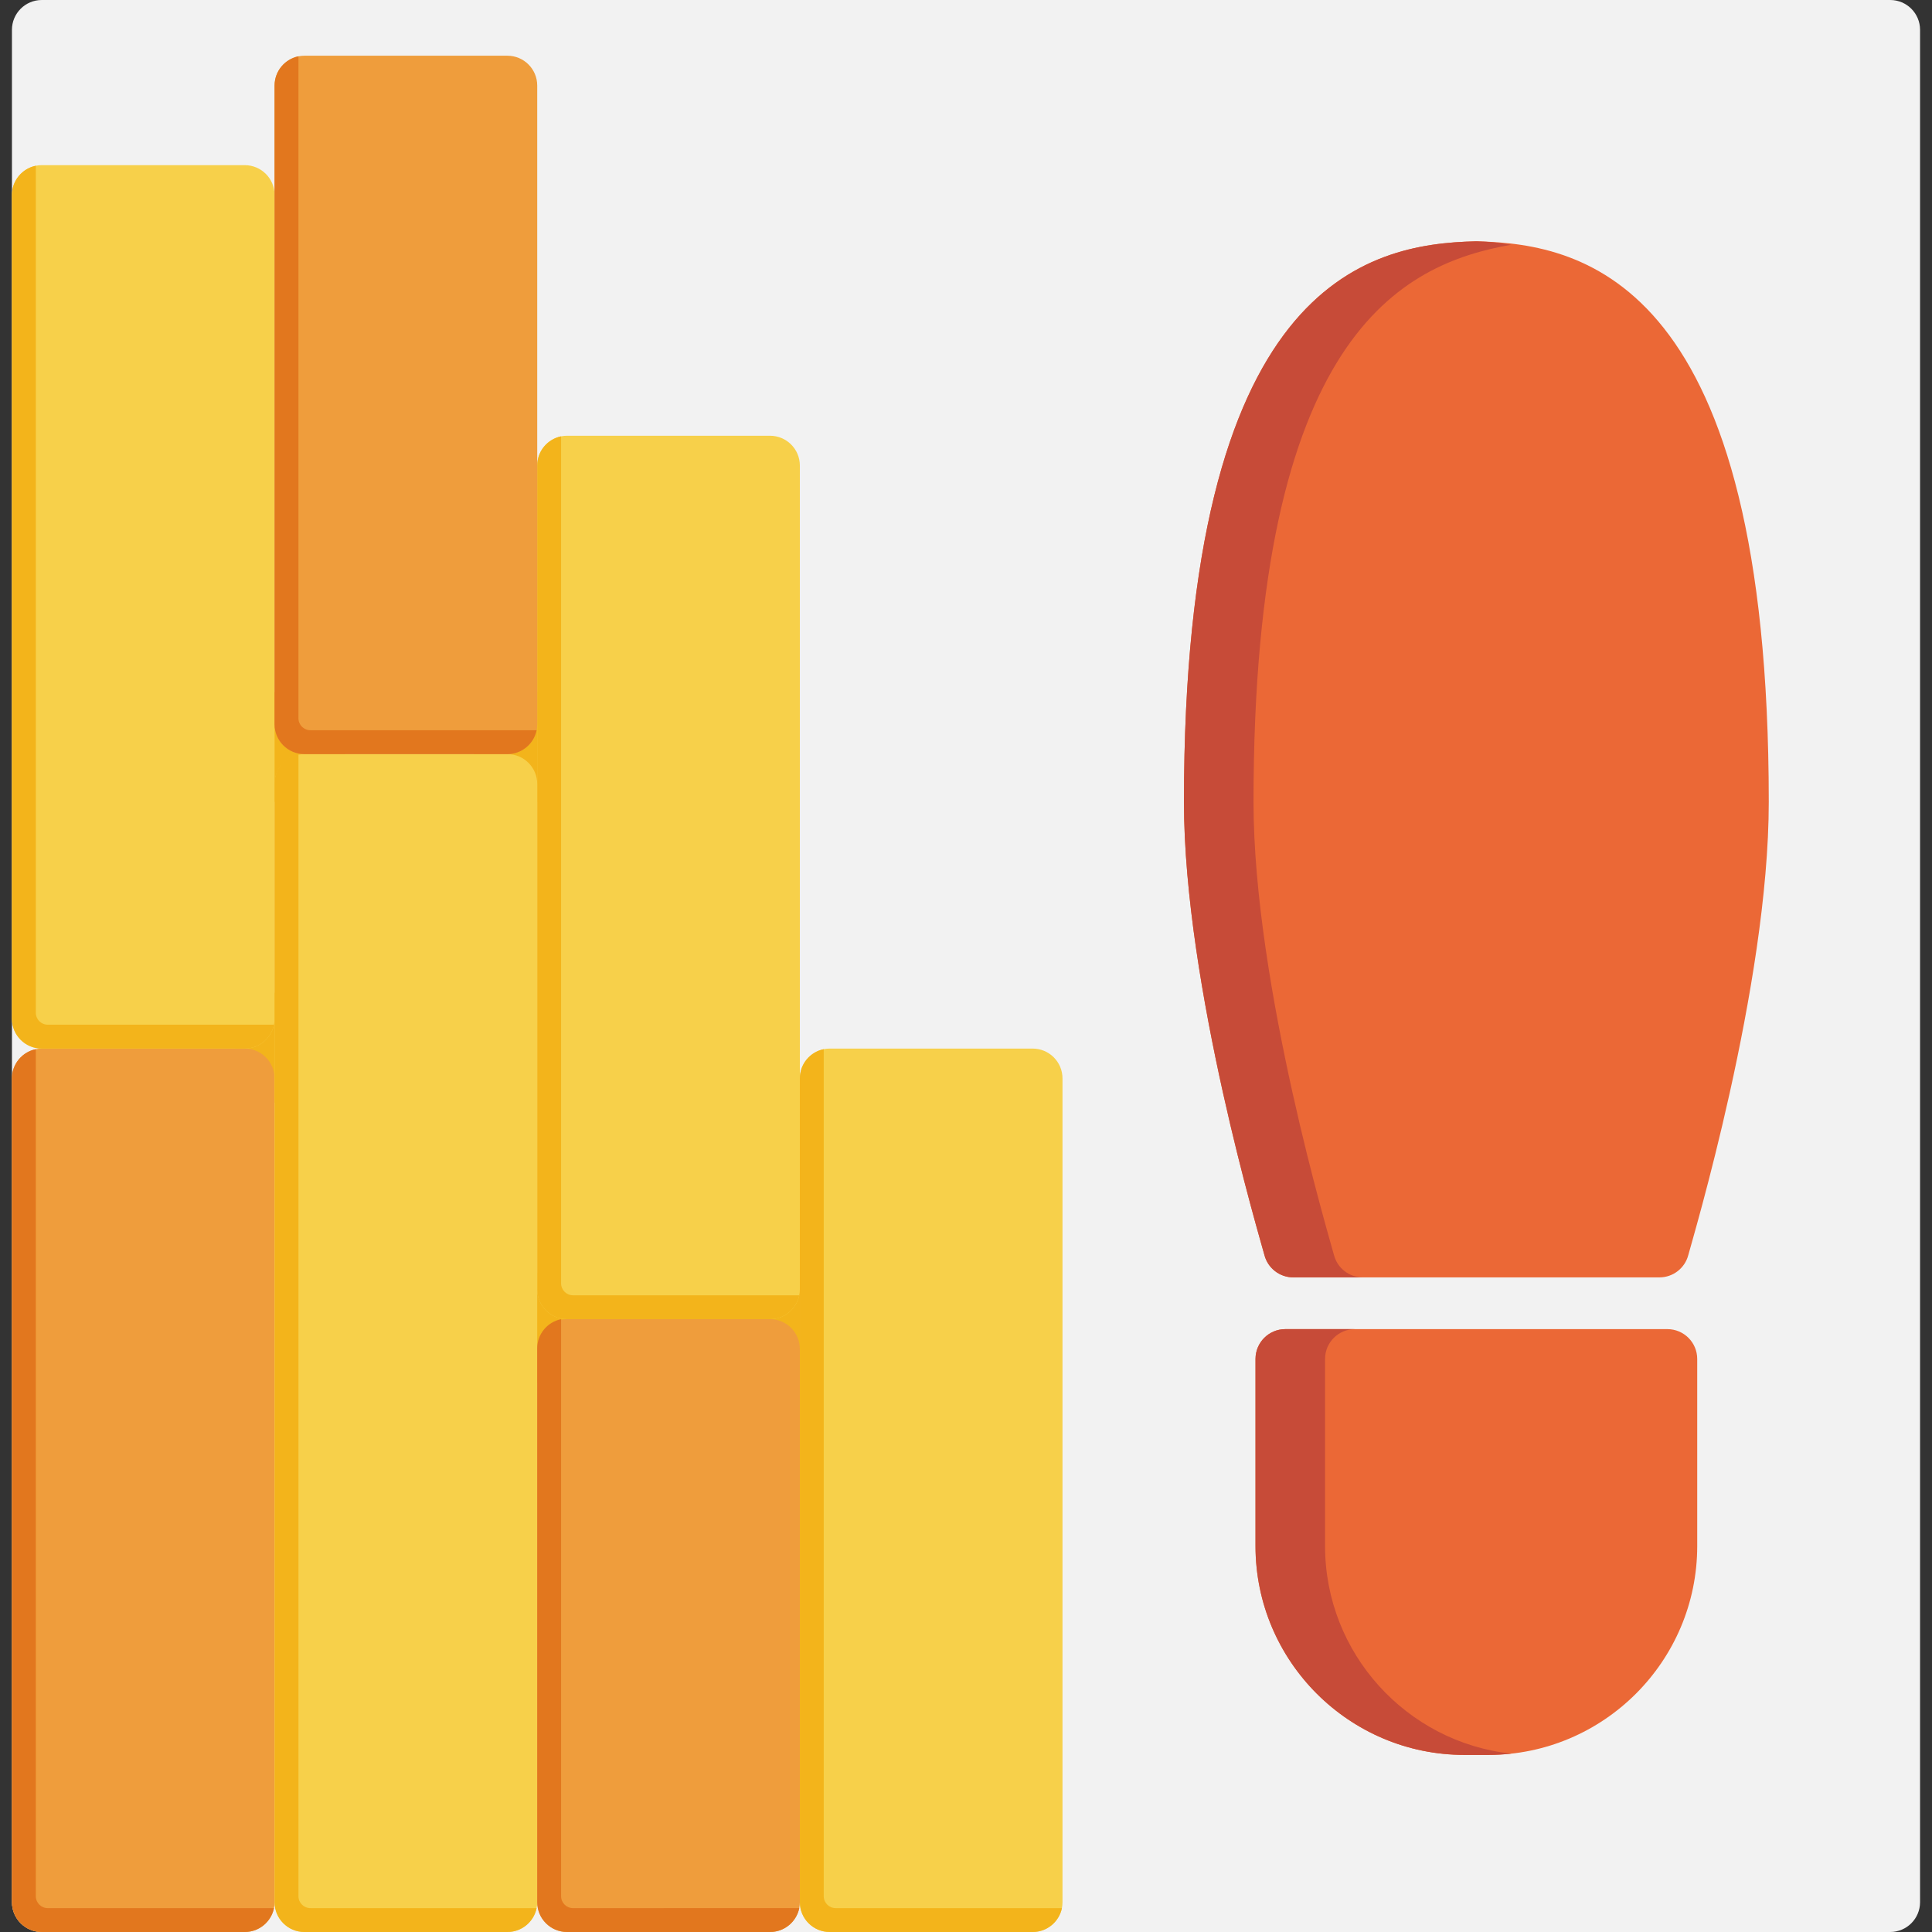
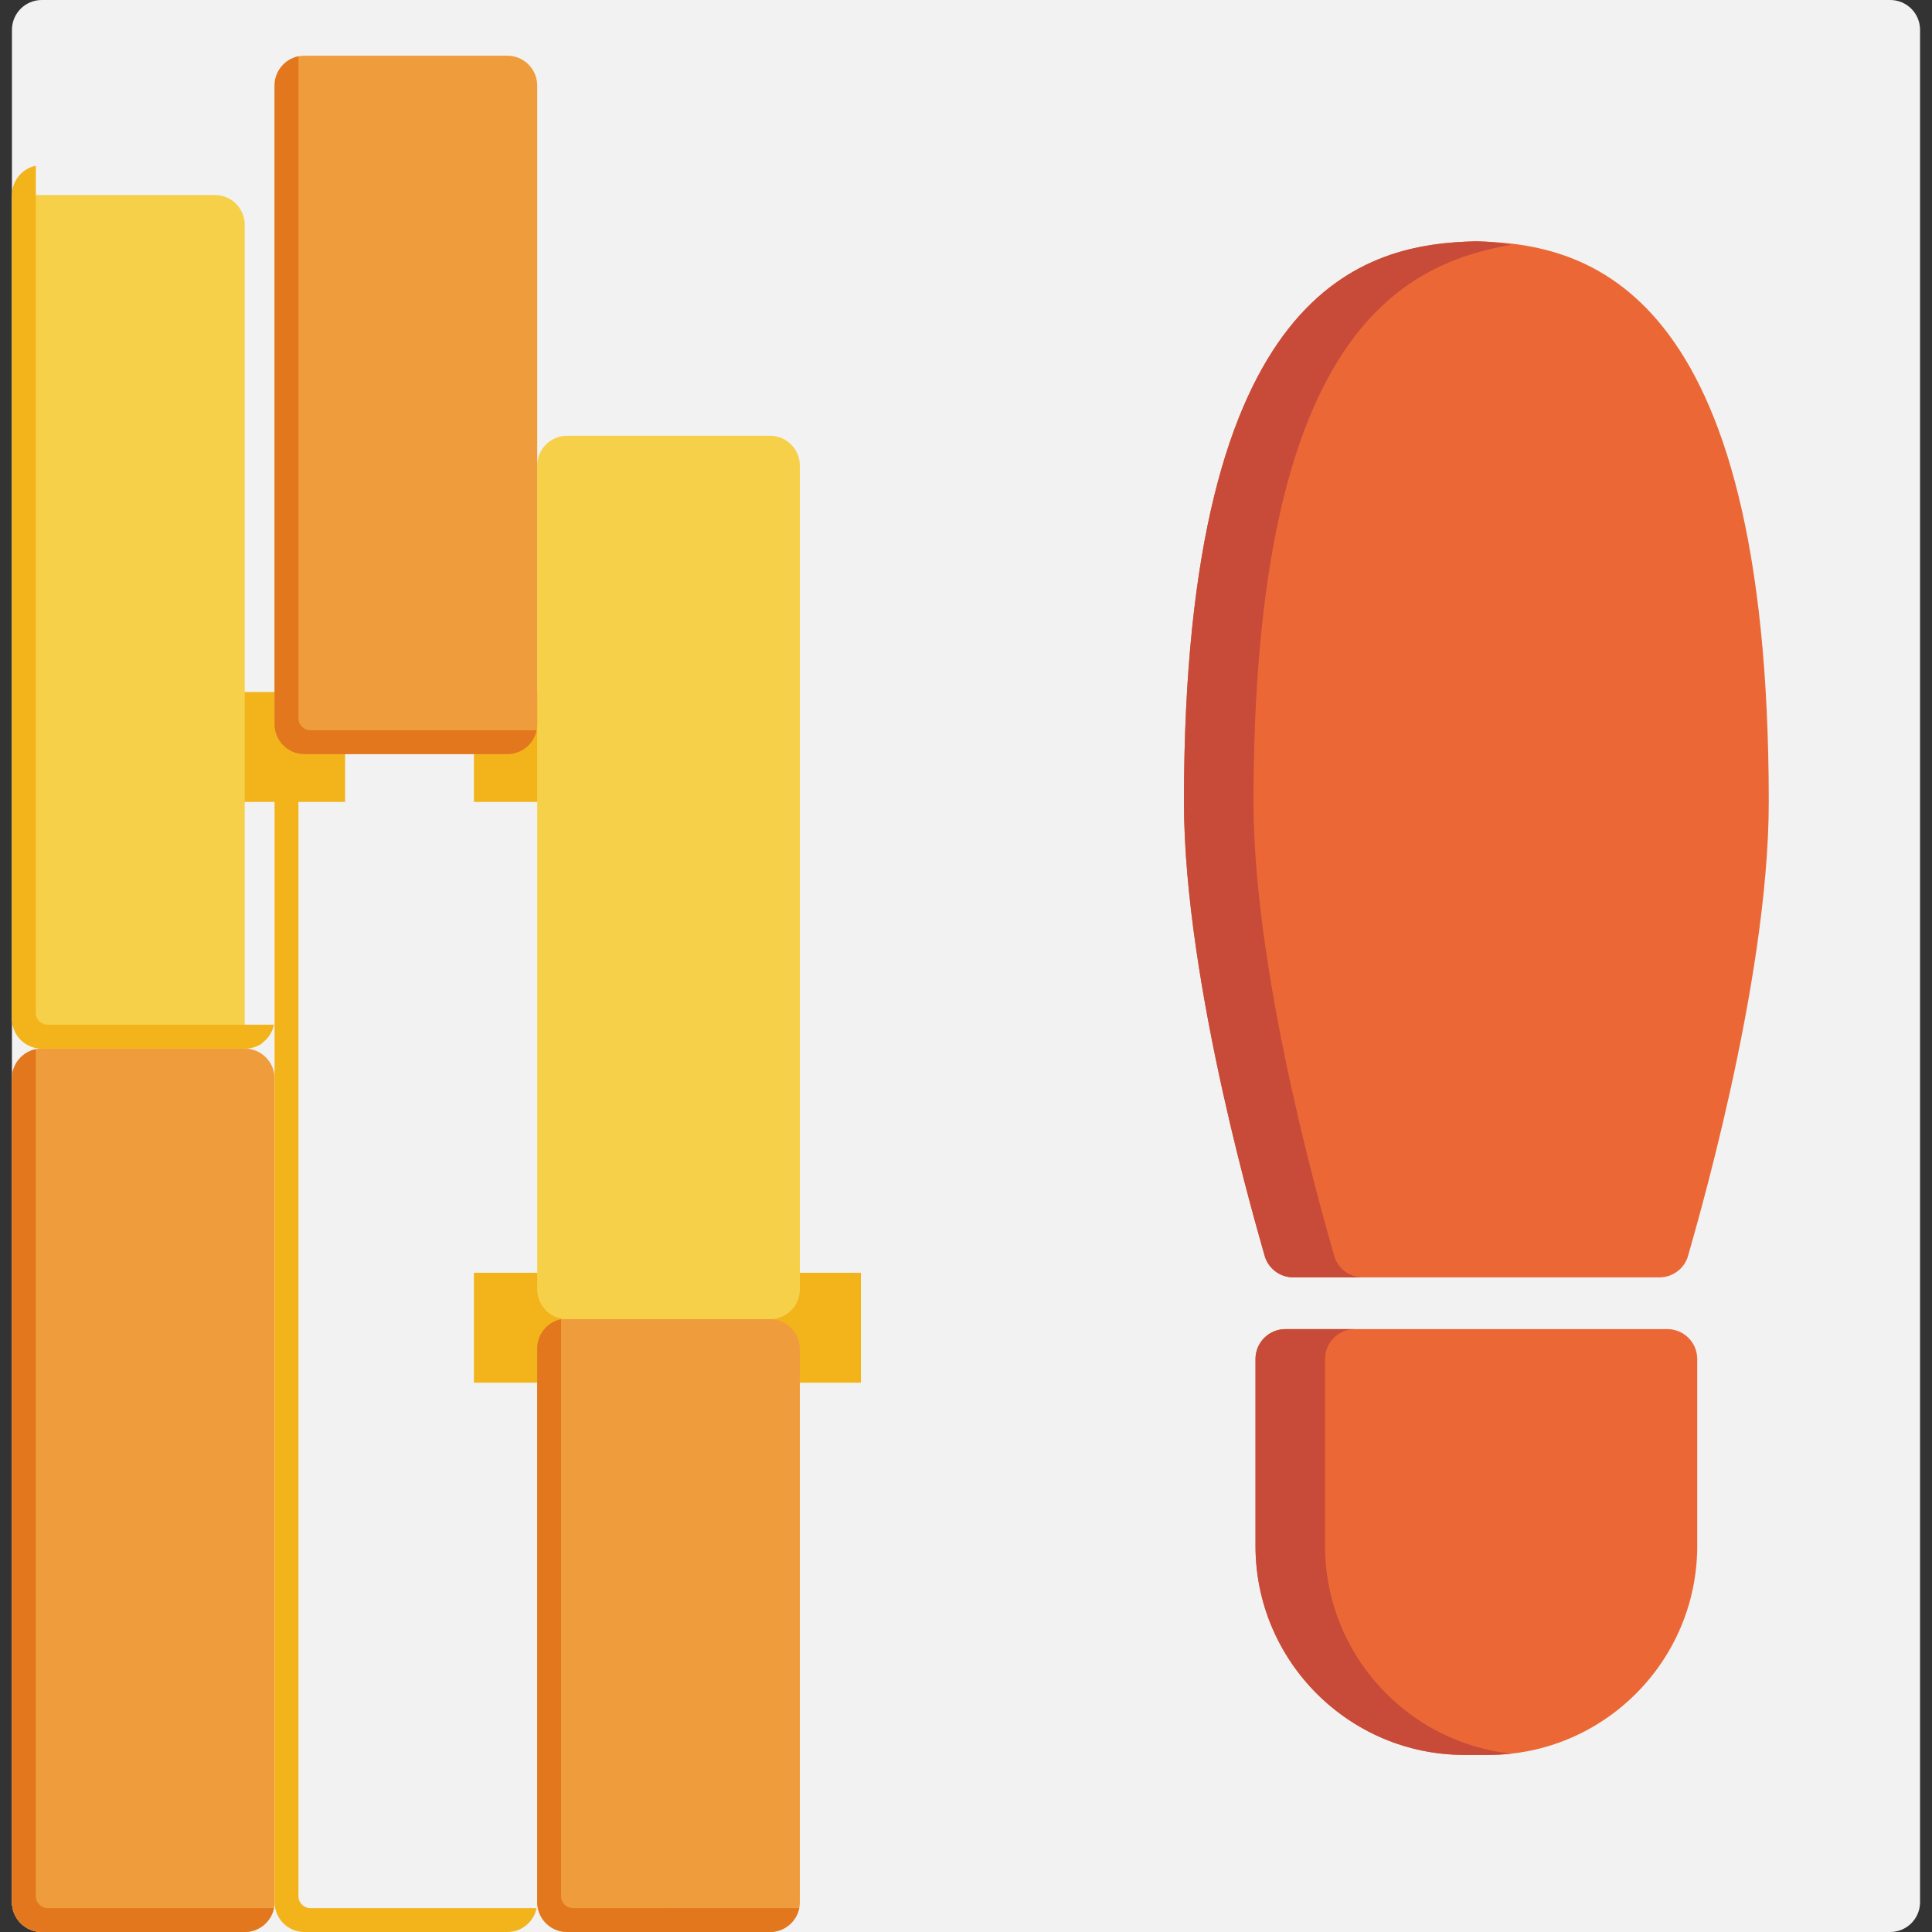
<svg xmlns="http://www.w3.org/2000/svg" version="1.1" id="Layer_1" viewBox="0 0 512 512" xml:space="preserve">
  <rect x="0" y="0" width="512" height="512" fill="#333333" stroke="none" />
  <path style="fill:#F2F2F2;" d="M500.927,0H11.073C6.704,0,3.164,3.541,3.164,7.909v496.181c0,4.368,3.54,7.909,7.909,7.909h489.854  c4.369,0,7.909-3.541,7.909-7.909V7.909C508.836,3.541,505.296,0,500.927,0z" />
  <g>
    <rect x="62.315" y="183.381" style="fill:#F3B41B;" width="29.134" height="29.134" />
    <rect x="125.59" y="183.381" style="fill:#F3B41B;" width="29.134" height="29.134" />
-     <rect x="62.315" y="263.087" style="fill:#F3B41B;" width="29.134" height="29.134" />
    <rect x="125.59" y="337.298" style="fill:#F3B41B;" width="29.134" height="29.134" />
    <rect x="199.021" y="337.298" style="fill:#F3B41B;" width="29.134" height="29.134" />
  </g>
  <path style="fill:#EF9D3C;" d="M64.857,512H11.073c-4.368,0-7.909-3.541-7.909-7.909V285.792c0-4.368,3.541-7.909,7.909-7.909  h53.784c4.368,0,7.909,3.541,7.909,7.909v218.299C72.766,508.459,69.225,512,64.857,512z" />
  <path style="fill:#E2771E;" d="M12.655,505.673c-1.747,0-3.164-1.416-3.164-3.164V278.042c-3.61,0.733-6.327,3.924-6.327,7.75  v218.299c0,4.368,3.541,7.909,7.909,7.909h53.784c3.826,0,7.017-2.718,7.75-6.327H12.655z" />
-   <path style="fill:#F7D04A;" d="M64.857,277.883H11.073c-4.368,0-7.909-3.541-7.909-7.909V51.675c0-4.368,3.541-7.909,7.909-7.909  h53.784c4.368,0,7.909,3.541,7.909,7.909v218.299C72.766,274.341,69.225,277.883,64.857,277.883z" />
+   <path style="fill:#F7D04A;" d="M64.857,277.883H11.073c-4.368,0-7.909-3.541-7.909-7.909V51.675h53.784c4.368,0,7.909,3.541,7.909,7.909v218.299C72.766,274.341,69.225,277.883,64.857,277.883z" />
  <path style="fill:#F3B41B;" d="M12.655,271.555c-1.747,0-3.164-1.416-3.164-3.164V43.924c-3.61,0.733-6.327,3.924-6.327,7.75  v218.299c0,4.368,3.541,7.909,7.909,7.909h53.784c3.826,0,7.017-2.718,7.75-6.327H12.655z" />
  <path style="fill:#F7D04A;" d="M204.062,349.594h-53.784c-4.368,0-7.909-3.541-7.909-7.909V123.386c0-4.368,3.541-7.909,7.909-7.909  h53.784c4.368,0,7.909,3.541,7.909,7.909v218.299C211.971,346.053,208.43,349.594,204.062,349.594z" />
-   <path style="fill:#F3B41B;" d="M151.86,343.267c-1.747,0-3.164-1.416-3.164-3.164V115.636c-3.61,0.733-6.327,3.924-6.327,7.75  v218.299c0,4.368,3.541,7.909,7.909,7.909h53.784c3.826,0,7.017-2.718,7.75-6.327H151.86z" />
-   <path style="fill:#F7D04A;" d="M273.664,512h-53.784c-4.368,0-7.909-3.541-7.909-7.909V285.792c0-4.368,3.541-7.909,7.909-7.909  h53.784c4.368,0,7.909,3.541,7.909,7.909v218.299C281.574,508.459,278.032,512,273.664,512z" />
-   <path style="fill:#F3B41B;" d="M221.462,505.673c-1.747,0-3.164-1.416-3.164-3.164V278.042c-3.61,0.733-6.327,3.924-6.327,7.75  v218.299c0,4.368,3.541,7.909,7.909,7.909h53.784c3.826,0,7.017-2.718,7.75-6.327H221.462z" />
-   <path style="fill:#F7D04A;" d="M134.459,512H80.676c-4.368,0-7.909-3.541-7.909-7.909V207.753c0-4.368,3.541-7.909,7.909-7.909  h53.784c4.368,0,7.909,3.541,7.909,7.909v296.338C142.369,508.459,138.827,512,134.459,512z" />
  <path style="fill:#F3B41B;" d="M82.257,505.673c-1.747,0-3.164-1.416-3.164-3.164V199.843c-3.61,0.733-6.327,3.924-6.327,7.75  v296.497c0,4.368,3.541,7.909,7.909,7.909h53.784c3.826,0,7.017-2.718,7.75-6.327H82.257z" />
  <path style="fill:#EF9D3C;" d="M134.459,199.843H80.676c-4.368,0-7.909-3.541-7.909-7.909V22.674c0-4.368,3.541-7.909,7.909-7.909  h53.784c4.368,0,7.909,3.541,7.909,7.909v169.261C142.369,196.302,138.827,199.843,134.459,199.843z" />
  <path style="fill:#E2771E;" d="M82.257,193.516c-1.747,0-3.164-1.416-3.164-3.164V14.923c-3.61,0.733-6.327,3.924-6.327,7.75  v169.261c0,4.368,3.541,7.909,7.909,7.909h53.784c3.826,0,7.017-2.718,7.75-6.327H82.257z" />
  <path style="fill:#EF9D3C;" d="M204.062,512h-53.784c-4.368,0-7.909-3.541-7.909-7.909V357.504c0-4.368,3.541-7.909,7.909-7.909  h53.784c4.368,0,7.909,3.541,7.909,7.909v146.587C211.971,508.459,208.43,512,204.062,512z" />
  <path style="fill:#E2771E;" d="M151.86,505.673c-1.747,0-3.164-1.416-3.164-3.164V349.594c-3.61,0.733-6.327,3.924-6.327,7.75  v146.746c0,4.368,3.541,7.909,7.909,7.909h53.784c3.826,0,7.017-2.718,7.75-6.327H151.86z" />
  <g>
    <path style="fill:#EB6836;" d="M342.739,338.521h97.022c3.614,0,6.768-2.45,7.664-5.951c0.87-3.405,21.316-71.303,21.316-120.072   c0-137.439-48.436-147.877-77.308-148.544c-0.121-0.003-0.243-0.003-0.365,0c-28.872,0.668-77.308,11.106-77.308,148.544   c0,48.769,20.446,116.666,21.316,120.072C335.971,336.071,339.125,338.521,342.739,338.521z" />
    <path style="fill:#EB6836;" d="M441.87,352.231H340.63c-4.369,0-7.909,3.541-7.909,7.909v49.565   c0,30.529,24.838,55.366,55.366,55.366h6.328c30.528,0,55.366-24.836,55.366-55.366V360.14   C449.78,355.772,446.239,352.231,441.87,352.231z" />
  </g>
  <g>
    <path style="fill:#C74B38;" d="M353.51,332.57c-0.87-3.405-21.316-71.302-21.316-120.072c0-123.906,39.365-142.488,68.274-147.642   c-3.157-0.563-6.191-0.836-9.035-0.903c-0.121-0.003-0.243-0.003-0.365,0c-28.872,0.668-77.308,11.106-77.308,148.544   c0,48.769,20.446,116.666,21.316,120.072c0.895,3.501,4.05,5.951,7.664,5.951h18.433C357.56,338.521,354.405,336.071,353.51,332.57   z" />
    <path style="fill:#C74B38;" d="M351.154,409.705V360.14c0-4.368,3.54-7.909,7.909-7.909H340.63c-4.369,0-7.909,3.541-7.909,7.909   v49.565c0,30.529,24.838,55.366,55.366,55.366h6.328c2.046,0,4.064-0.12,6.053-0.337   C372.777,461.708,351.154,438.189,351.154,409.705z" />
  </g>
</svg>